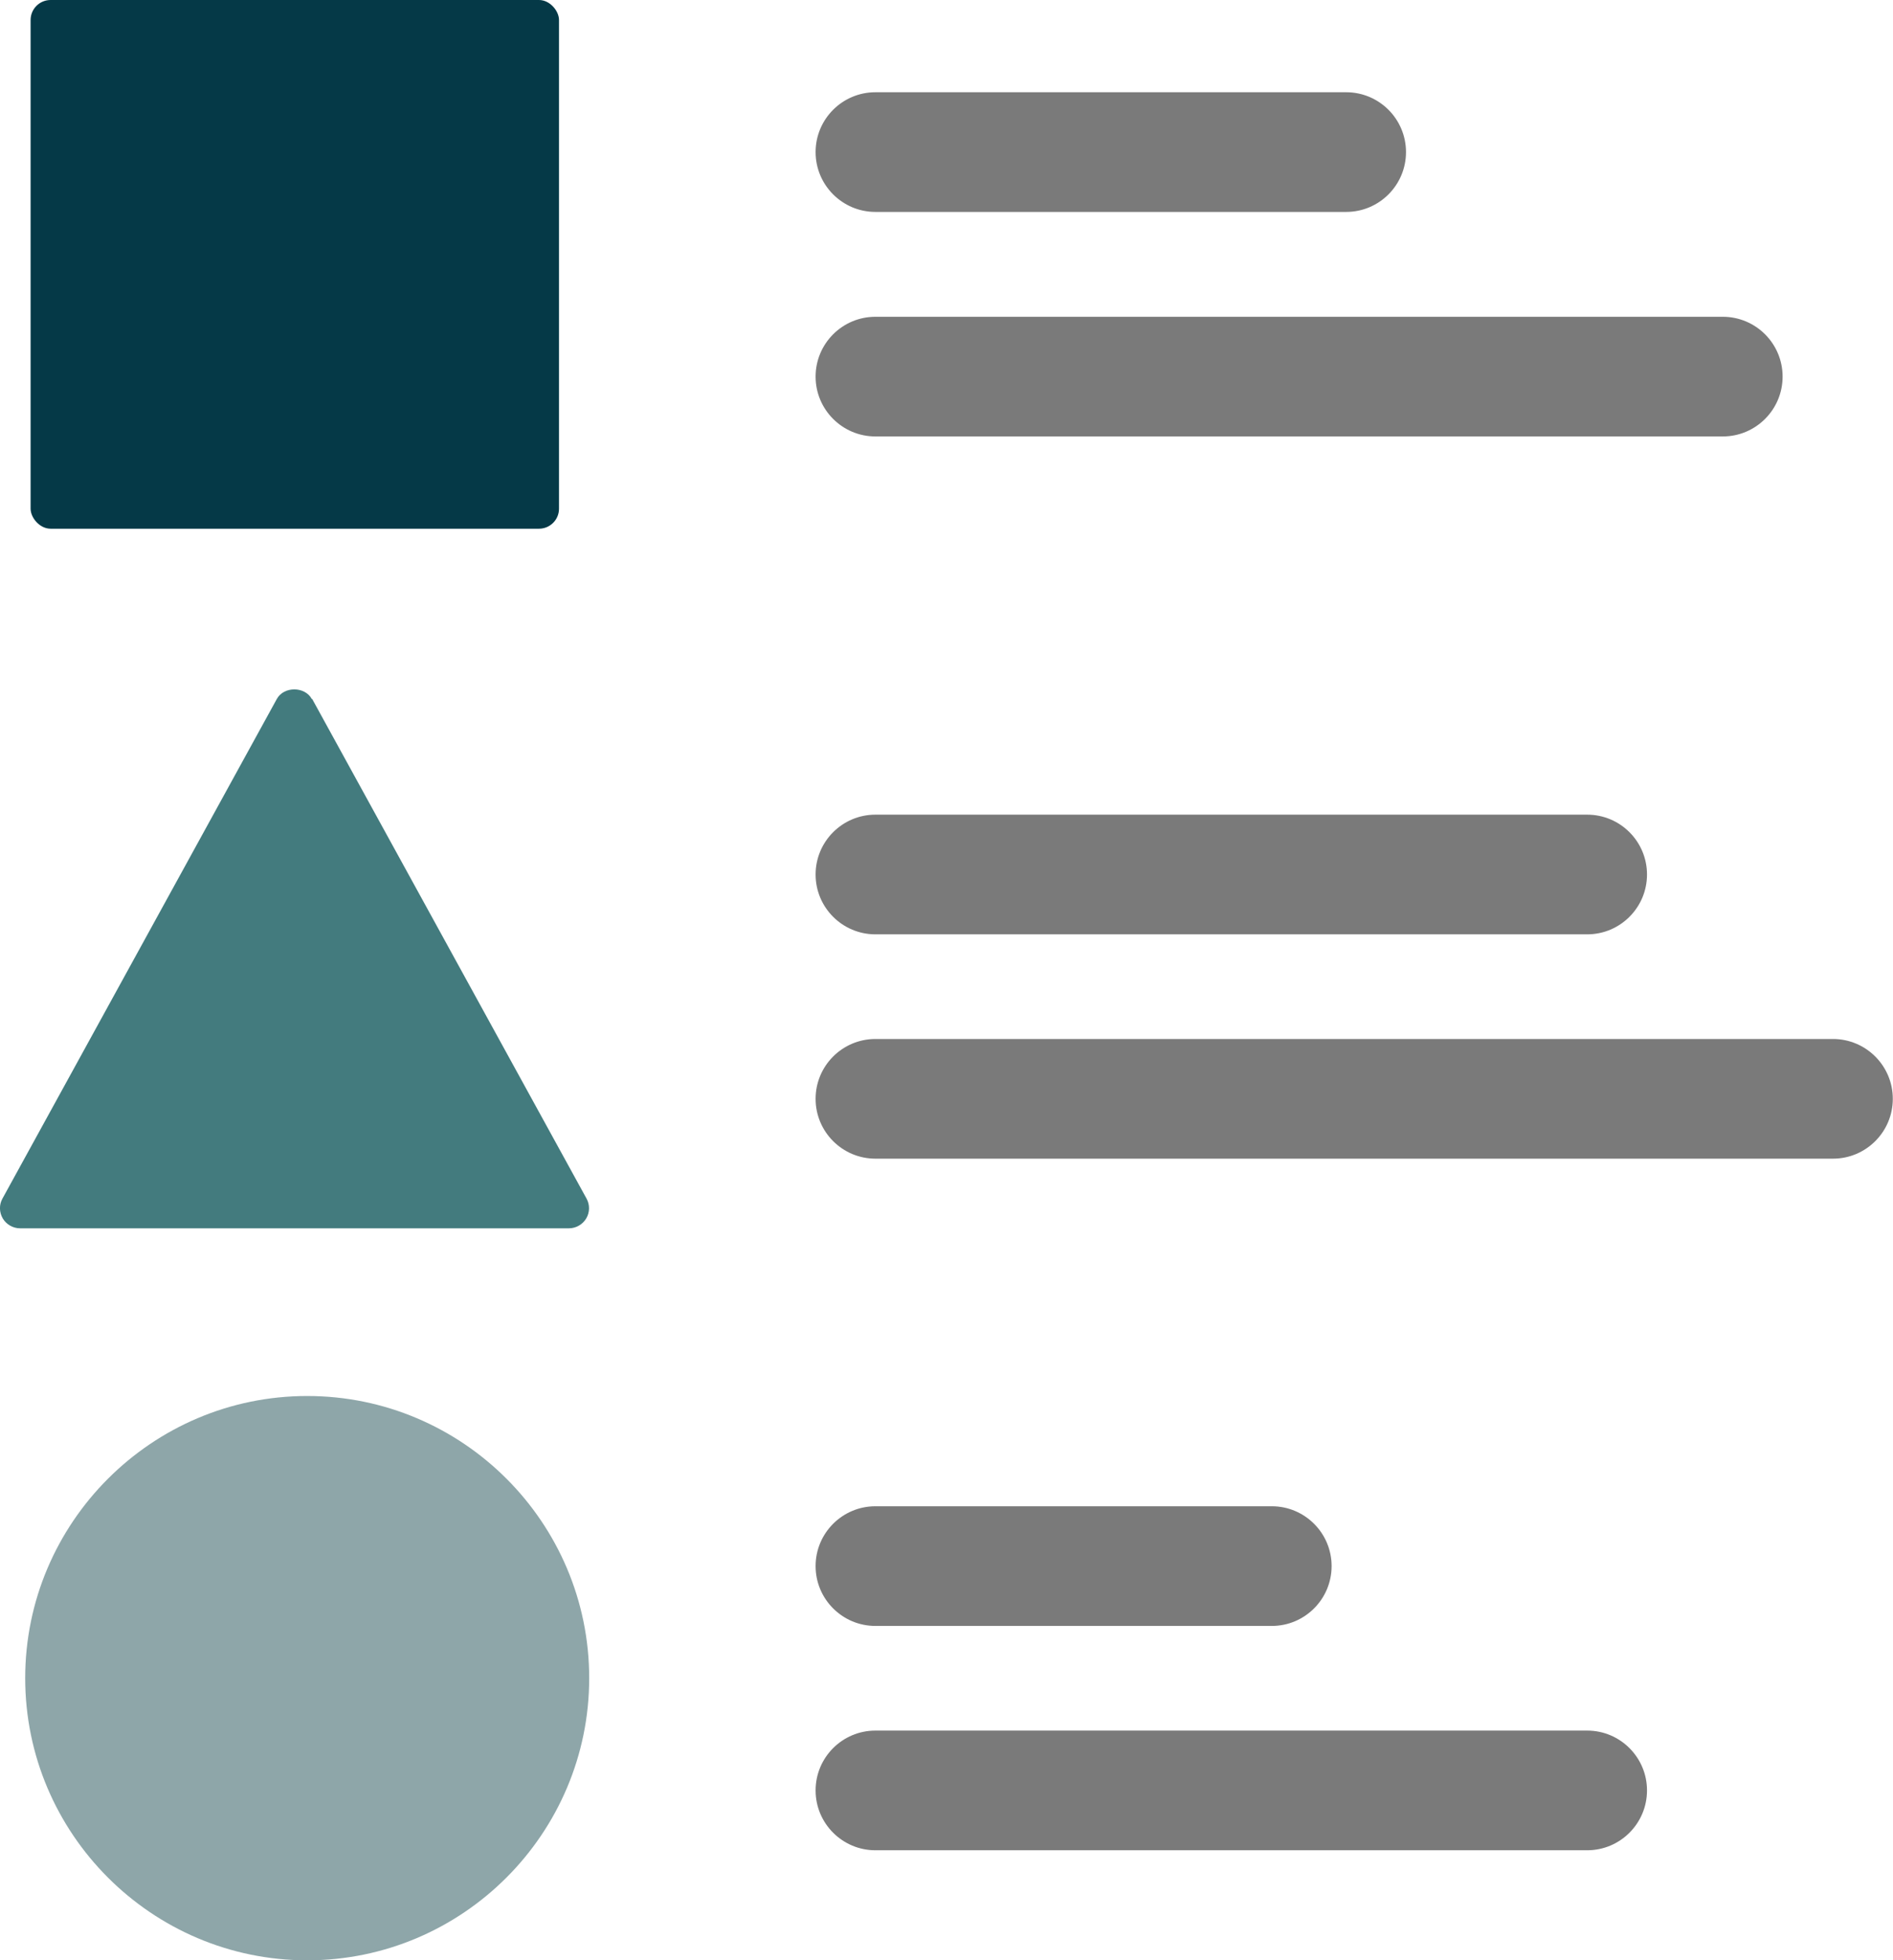
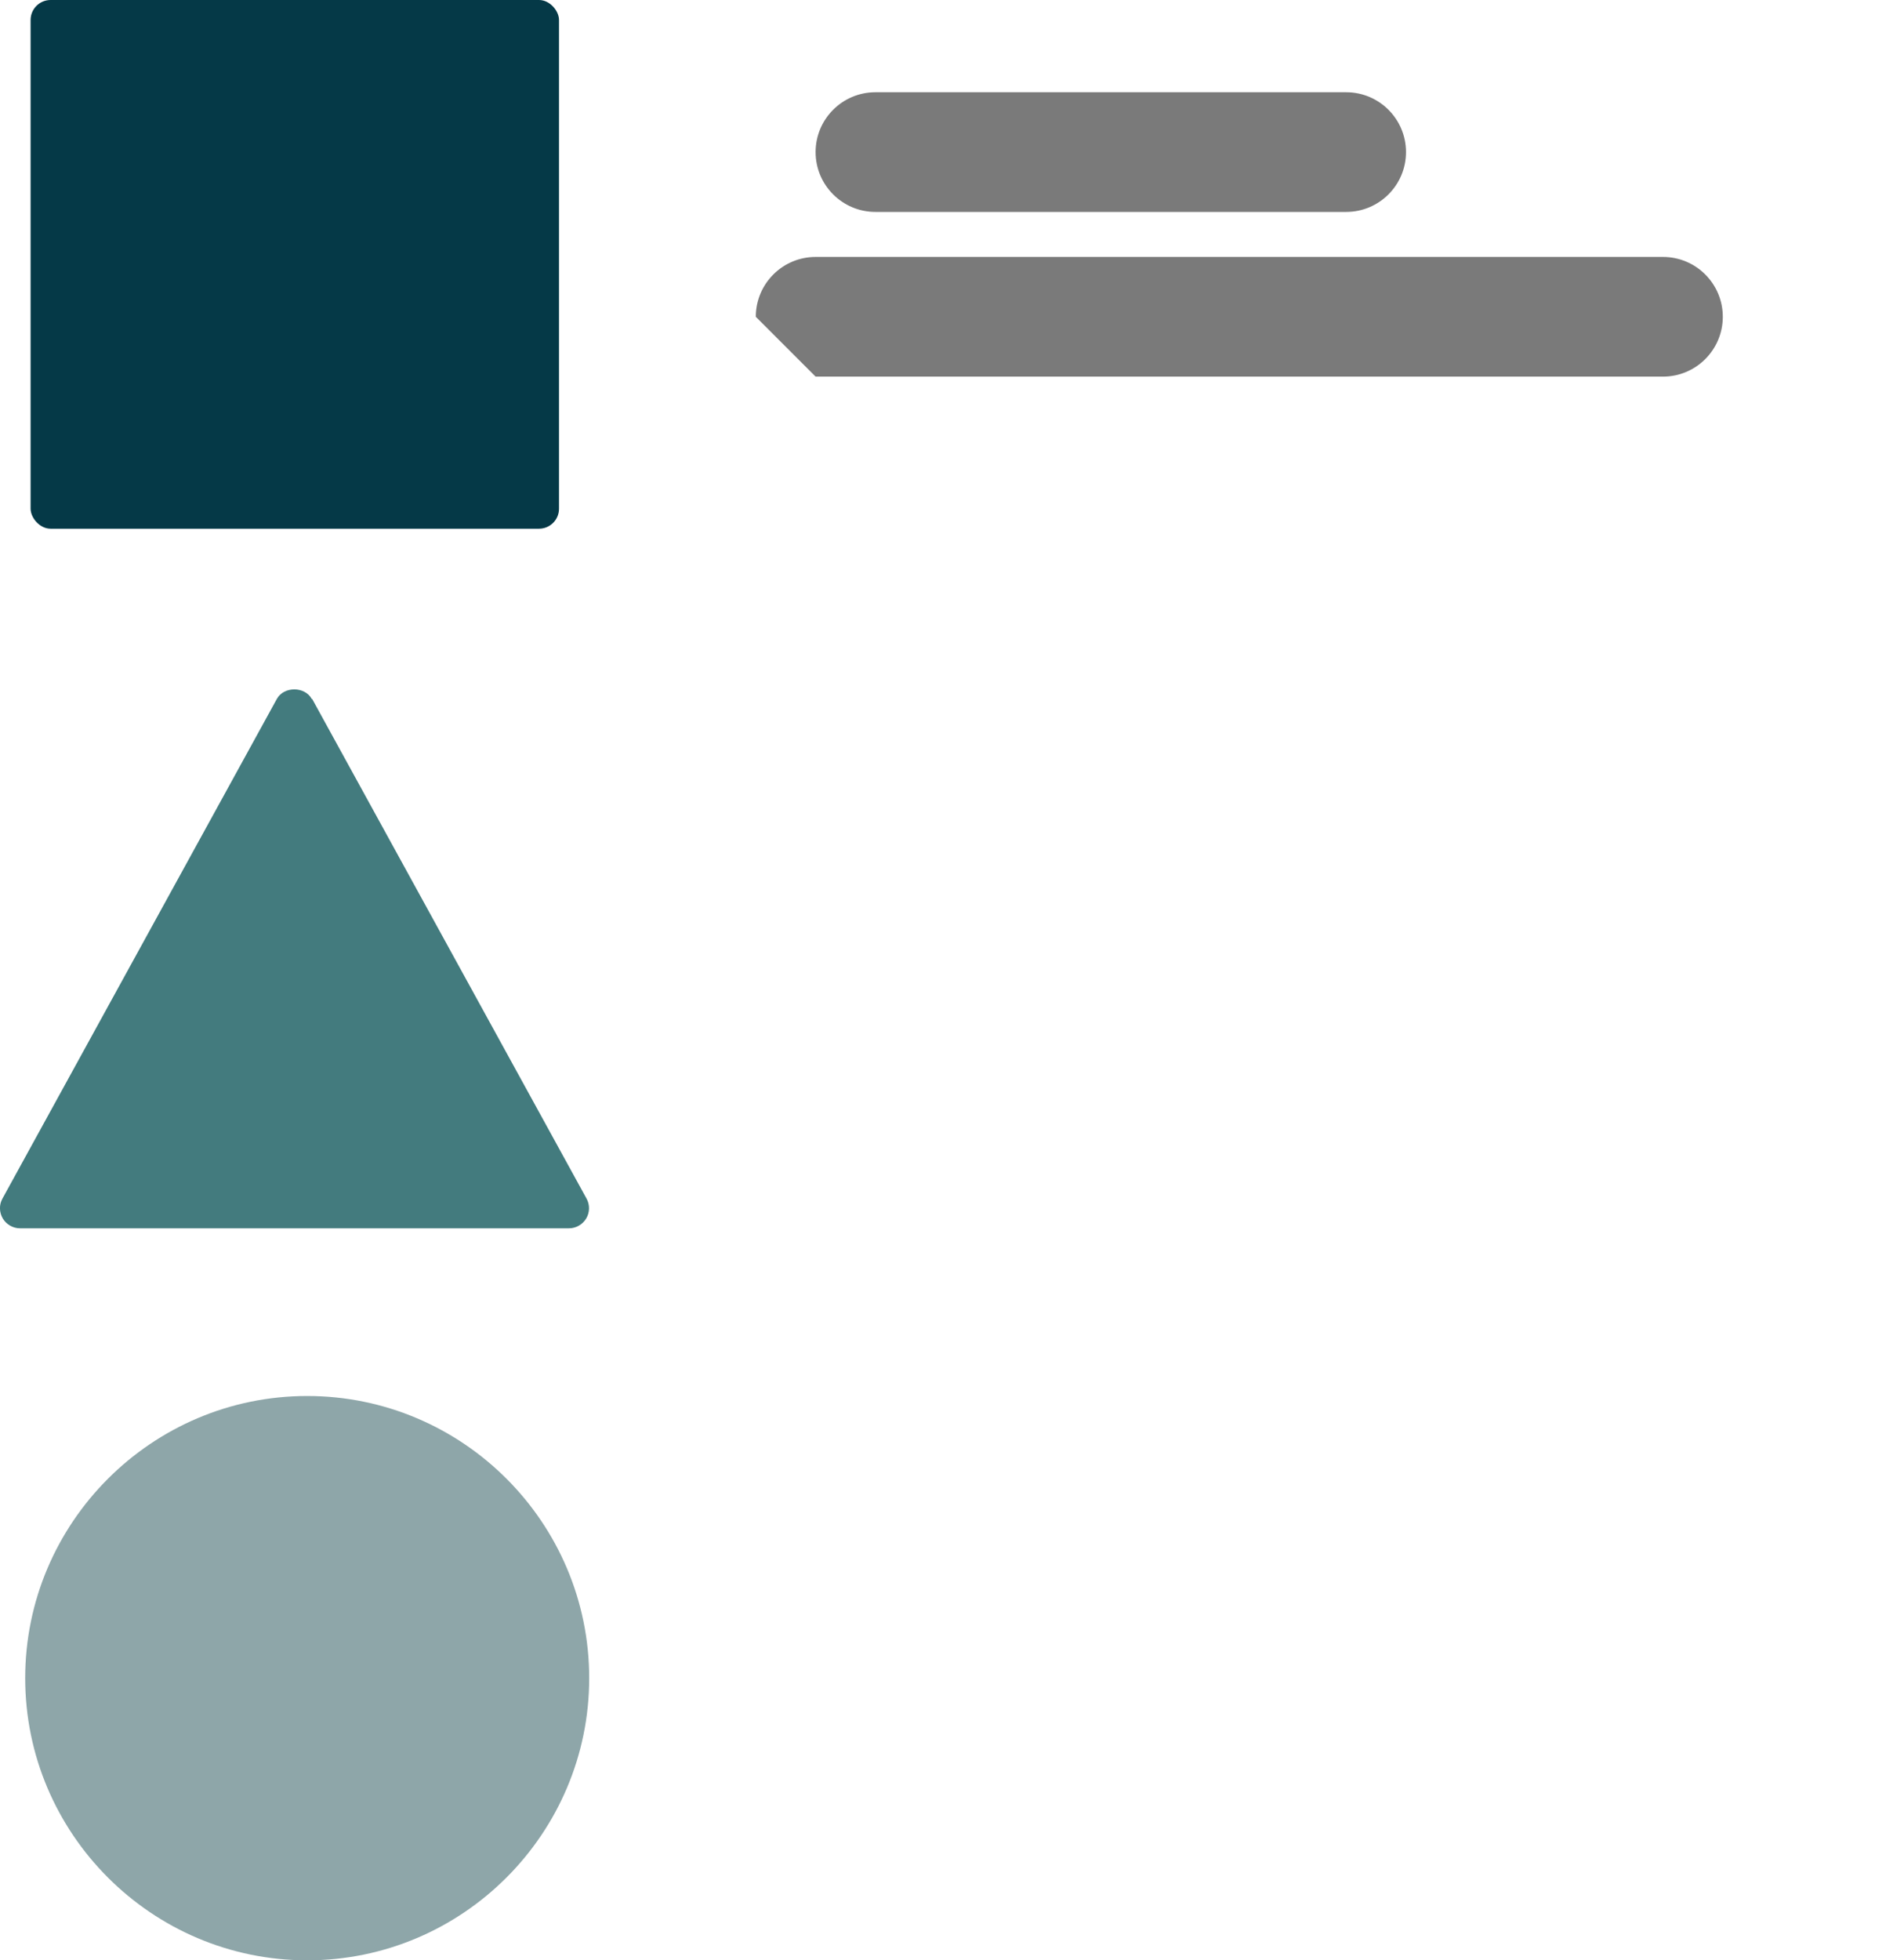
<svg xmlns="http://www.w3.org/2000/svg" id="Layer_2" viewBox="0 0 94.65 97.96">
  <defs>
    <style> .cls-1 { fill: #7a7a7a; } .cls-2 { fill: #053947; } .cls-3 { fill: #8ea6a9; } .cls-4 { fill: #437b7e; } </style>
  </defs>
  <g id="Layer_1-2" data-name="Layer_1">
    <g>
      <path class="cls-1" d="M40.78,7.6c0,1.65,1.34,2.99,2.99,2.99h23.54c1.65,0,2.99-1.34,2.99-2.99s-1.34-2.99-2.99-2.99h-23.54c-1.65,0-2.99,1.34-2.99,2.99Z" />
-       <path class="cls-1" d="M40.78,18.82c0,1.65,1.34,2.99,2.99,2.99h42.37c1.65,0,2.99-1.34,2.99-2.99s-1.34-2.99-2.99-2.99h-42.37c-1.65,0-2.99,1.34-2.99,2.99Z" />
-       <path class="cls-1" d="M40.78,43.7c0,1.65,1.34,2.99,2.99,2.99h35.59c1.65,0,2.99-1.34,2.99-2.99s-1.34-2.99-2.99-2.99h-35.59c-1.65,0-2.99,1.34-2.99,2.99Z" />
-       <path class="cls-1" d="M40.78,54.91c0,1.65,1.34,2.99,2.99,2.99h47.88c1.65,0,2.99-1.34,2.99-2.99s-1.34-2.99-2.99-2.99h-47.88c-1.65,0-2.99,1.34-2.99,2.99Z" />
-       <path class="cls-1" d="M40.78,78.26c0,1.65,1.34,2.99,2.99,2.99h19.82c1.65,0,2.99-1.34,2.99-2.99s-1.34-2.99-2.99-2.99h-19.82c-1.65,0-2.99,1.34-2.99,2.99Z" />
-       <path class="cls-1" d="M40.78,89.47c0,1.65,1.34,2.99,2.99,2.99h35.59c1.65,0,2.99-1.34,2.99-2.99s-1.34-2.99-2.99-2.99h-35.59c-1.65,0-2.99,1.34-2.99,2.99Z" />
+       <path class="cls-1" d="M40.78,18.82h42.37c1.65,0,2.99-1.34,2.99-2.99s-1.34-2.99-2.99-2.99h-42.37c-1.65,0-2.99,1.34-2.99,2.99Z" />
      <path class="cls-4" d="M15.59,34.93c-.35-.64-1.4-.64-1.75,0L.12,59.9c-.17.31-.16.68.02.99.18.3.51.49.86.49h27.45c.35,0,.68-.19.86-.49.18-.3.19-.68.02-.99l-13.72-24.97Z" />
      <rect class="cls-2" x="1.53" width="26.42" height="26.42" rx="1" ry="1" />
      <path class="cls-3" d="M29.46,83.86c0-7.78-6.33-14.1-14.1-14.1s-14.1,6.33-14.1,14.1,6.33,14.1,14.1,14.1,14.1-6.33,14.1-14.1Z" />
    </g>
  </g>
</svg>